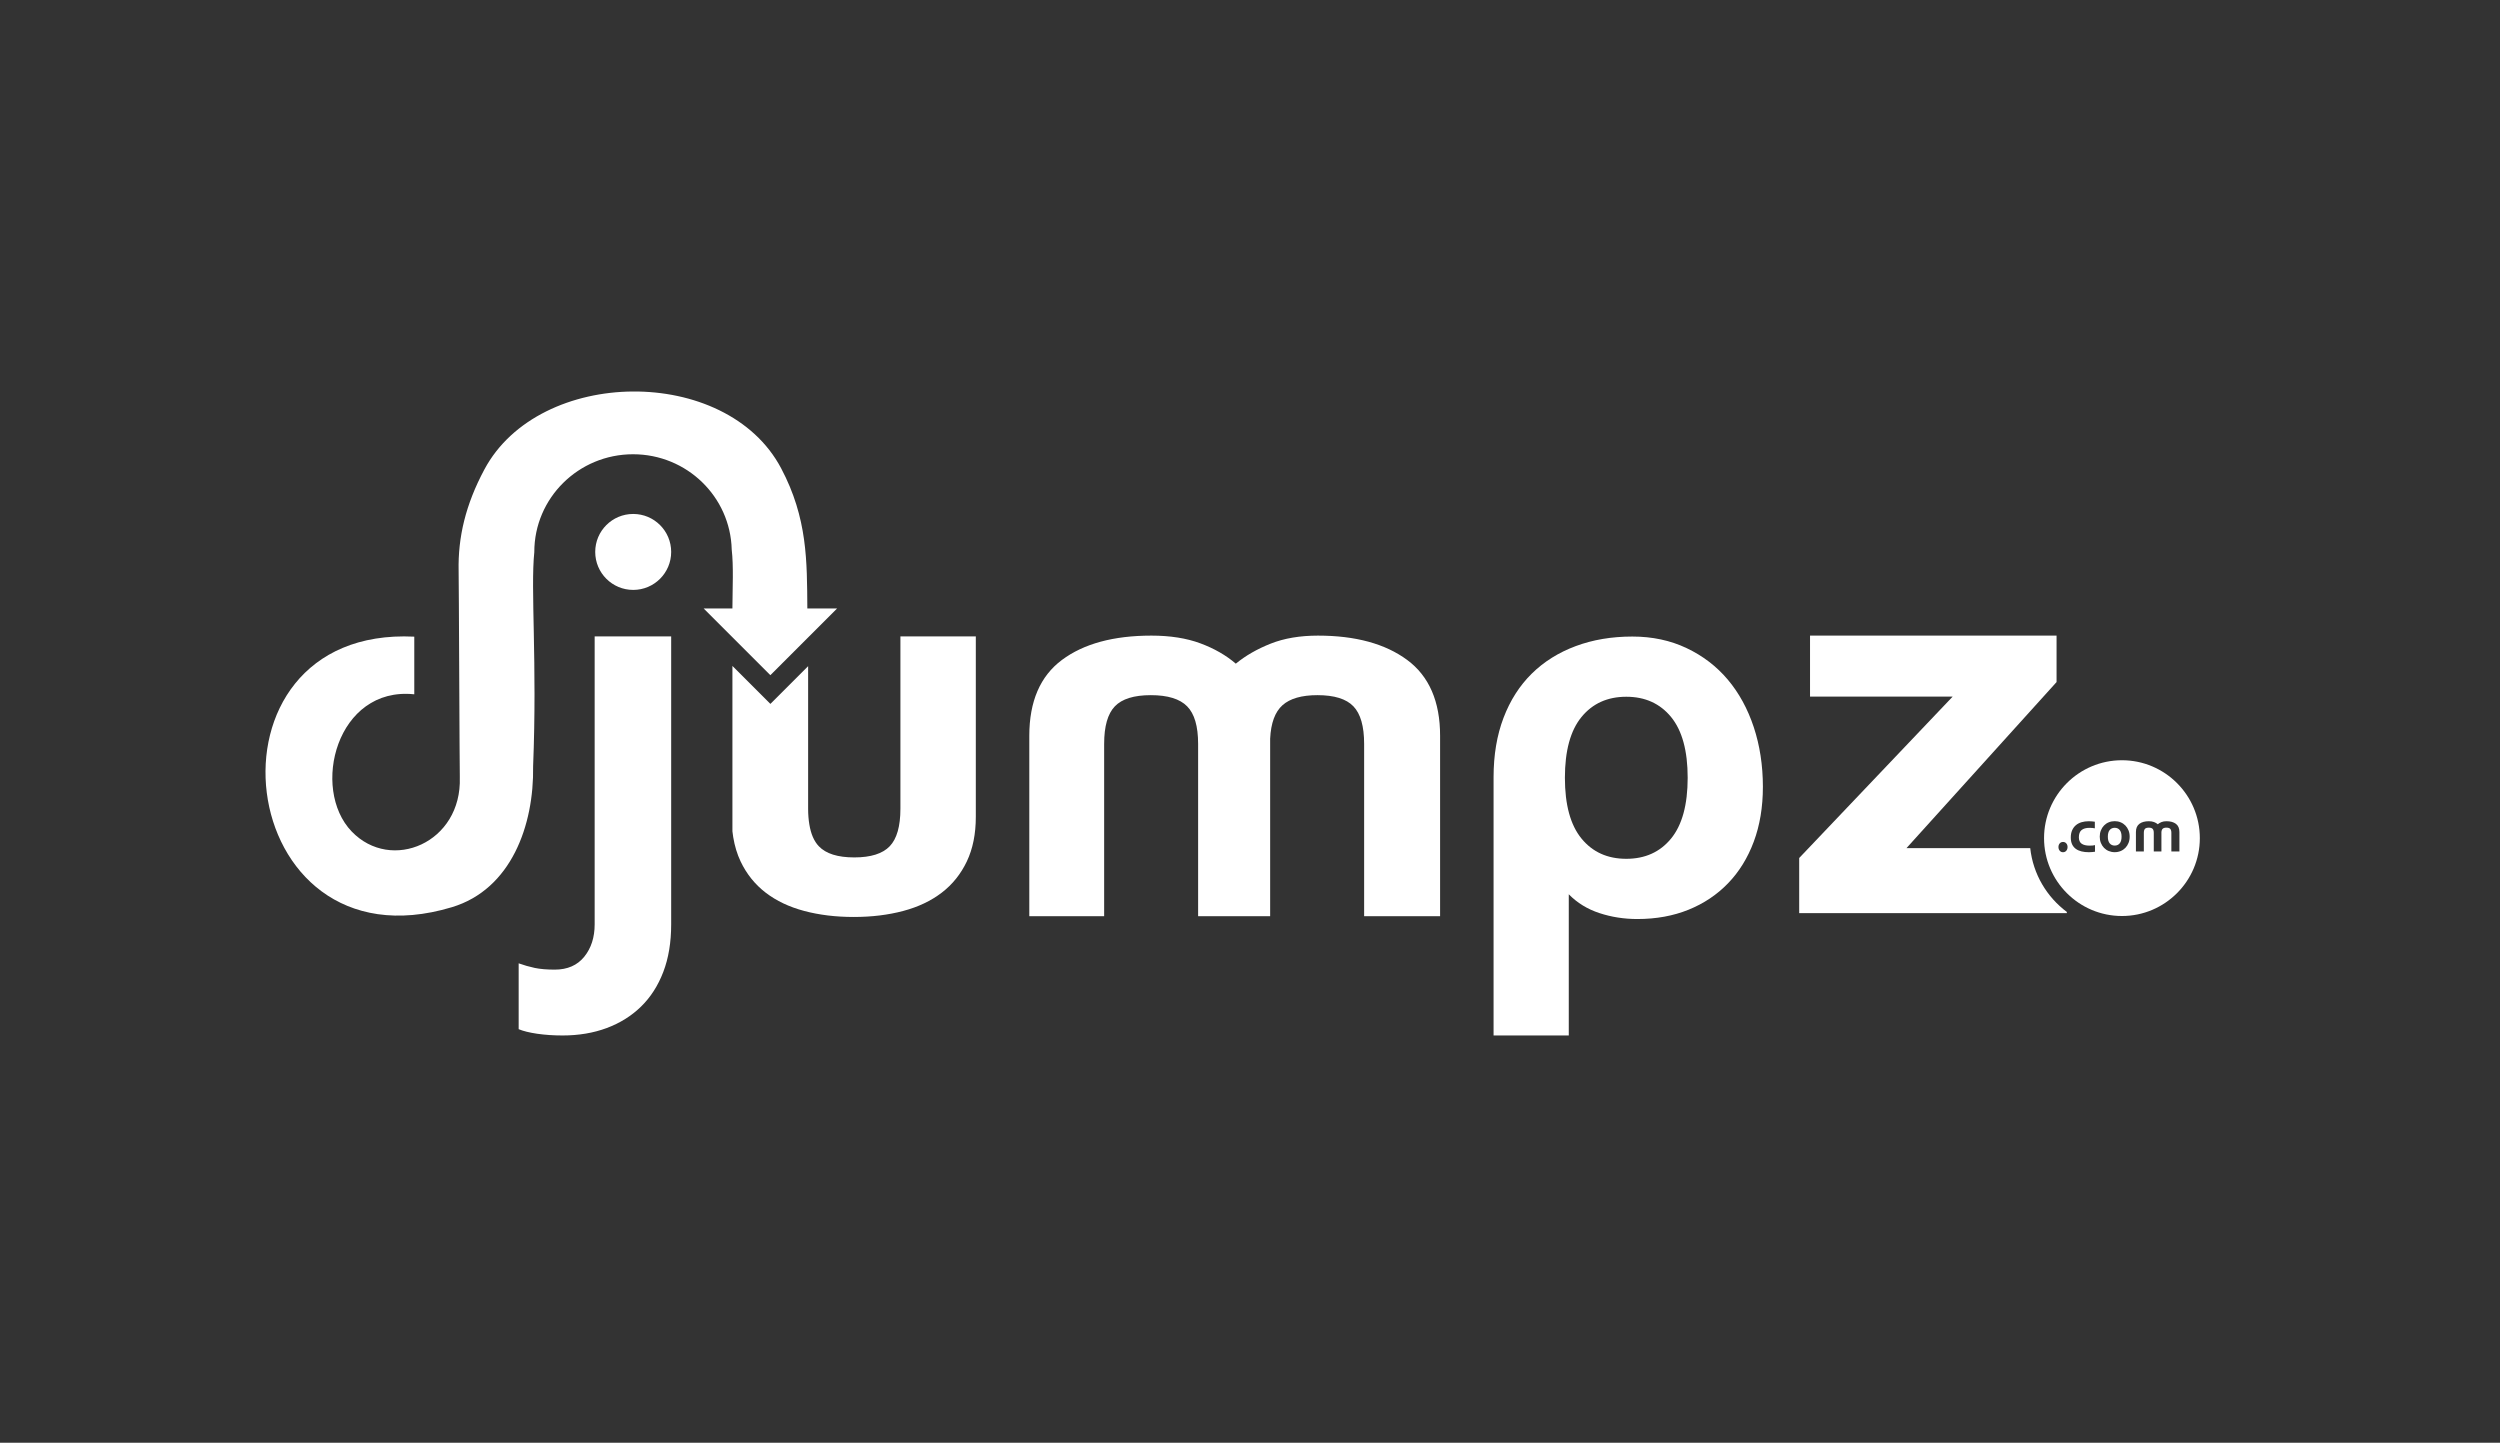
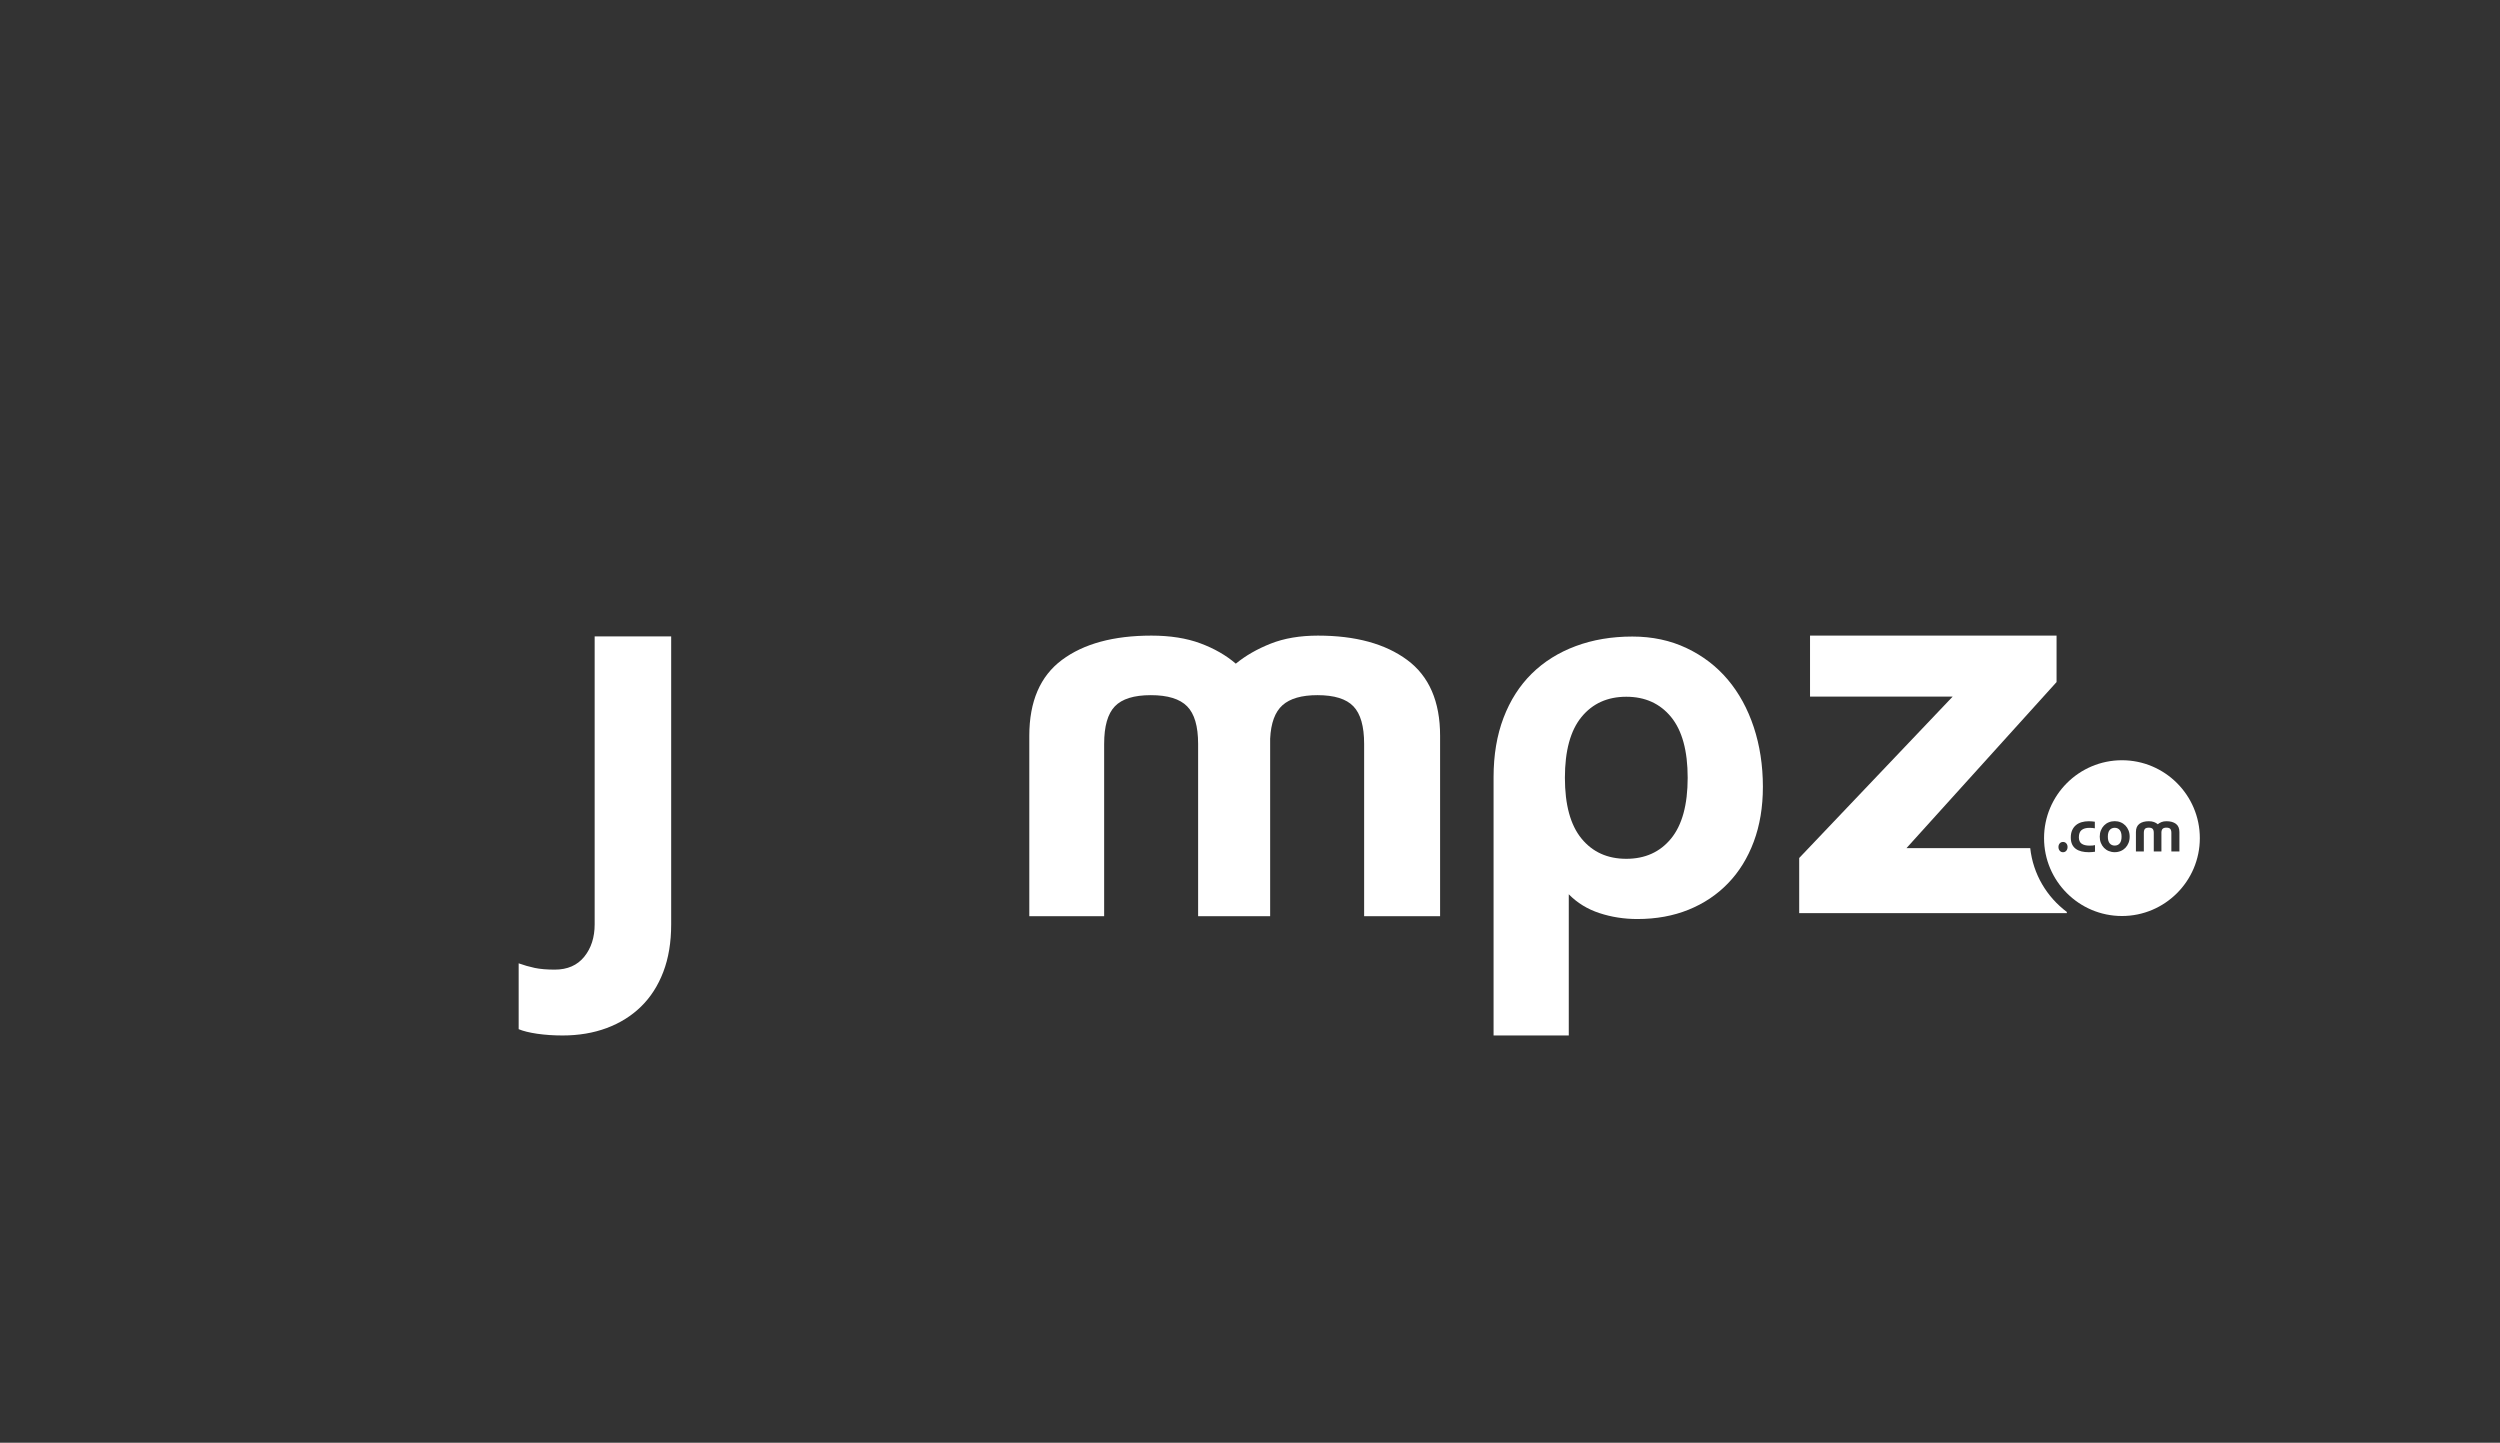
<svg xmlns="http://www.w3.org/2000/svg" xml:space="preserve" style="enable-background:new 0 0 1744.28 1006.59;" viewBox="0 0 1744.28 1006.59" y="0px" x="0px" version="1.1">
  <rect x="0" y="0" width="1744.28" height="1006.59" fill="#333333" stroke="none" />
  <style type="text/css">
	.st0{fill:#FFFFFF;}
</style>
  <g id="Laag_1">
-     <path d="M264.52,735.77c0-0.08-0.01-0.15-0.01-0.23l0.01,0.27C264.52,735.79,264.52,735.78,264.52,735.77z" class="st0" />
-     <path d="M320.87,541.9c0-0.27-0.02-0.52-0.02-0.78l0.02,0.92C320.87,541.98,320.87,541.94,320.87,541.9z" class="st0" />
    <path d="M1416.52,591.75h-86.35l104.72-115.86v-32.41h-172.01v42.53h99.54l-107.1,112.63v38.48h186.74v-0.84   C1428.12,625.85,1418.5,609.95,1416.52,591.75z" class="st0" />
    <g>
      <path d="M1223.62,507.33c-4.25-12.82-10.3-23.87-18.14-33.17c-7.85-9.29-17.43-16.61-28.75-21.98    c-11.32-5.36-23.92-8.05-37.81-8.05c-14.4,0-27.59,2.22-39.55,6.68c-11.96,4.46-22.19,10.86-30.68,19.24    c-8.49,8.38-15.04,18.64-19.67,30.81c-4.63,12.17-6.94,25.98-6.94,41.42v180.2h52.47v-98.53c5.92,6.03,13.06,10.4,21.42,13.14    c8.35,2.75,17.17,4.13,26.43,4.13c13.12,0,25.02-2.17,35.69-6.48c10.67-4.31,19.88-10.47,27.59-18.46    c7.72-7.98,13.7-17.66,17.95-29.04c4.24-11.39,6.36-24.15,6.36-38.28C1229.98,534.02,1227.86,520.16,1223.62,507.33z     M1165.93,585.07c-7.72,9.42-18.14,14.13-31.25,14.13c-13.12,0-23.54-4.71-31.25-14.13c-7.72-9.43-11.58-23.56-11.58-42.41    c0-18.83,3.86-32.98,11.58-42.4c7.71-9.42,18.13-14.13,31.25-14.13c13.11,0,23.53,4.72,31.25,14.13    c7.71,9.42,11.58,23.56,11.58,42.4C1177.51,561.51,1173.64,575.64,1165.93,585.07z" class="st0" />
      <path d="M981.8,460.45c-15.32-11.31-36.06-16.97-62.24-16.97c-12.56,0-23.55,1.86-32.98,5.59    c-9.42,3.73-17.54,8.39-24.34,13.98c-6.81-5.86-15.06-10.59-24.73-14.18c-9.69-3.6-21.07-5.39-34.15-5.39    c-26.45,0-47.26,5.66-62.43,16.97c-15.19,11.33-22.77,28.97-22.77,52.94v125.84h52.22V518.98c0-12.24,2.48-20.96,7.46-26.16    c4.96-5.19,13.35-7.8,25.12-7.8c11.78,0,20.23,2.6,25.33,7.8c5.11,5.19,7.65,13.92,7.65,26.16v120.25h50.26V515.38    c0.52-10.92,3.4-18.7,8.64-23.37c5.24-4.65,13.35-6.99,24.34-6.99c11.78,0,20.15,2.6,25.12,7.8c4.98,5.19,7.47,13.92,7.47,26.16    v120.25h53V513.38C1004.77,489.42,997.1,471.78,981.8,460.45z" class="st0" />
      <path d="M414.9,644.97c0,9.04-2.43,16.57-7.26,22.56c-4.86,6-11.73,8.99-20.62,8.99c-5.5,0-10.15-0.4-13.94-1.19    c-3.79-0.81-7.52-1.88-11.2-3.2v45.94c3.14,1.32,7.47,2.39,12.96,3.2c5.5,0.79,11.38,1.19,17.67,1.19    c11.25,0,21.53-1.73,30.83-5.19c9.29-3.46,17.26-8.46,23.94-14.98c6.68-6.53,11.85-14.58,15.51-24.17    c3.66-9.58,5.5-20.63,5.5-33.15V444.03H414.9V644.97z" class="st0" />
-       <circle r="26.5" cy="385.09" cx="441.79" class="st0" />
    </g>
-     <path d="M628.23,444.03v120.24c0,12.25-2.49,20.98-7.46,26.17c-4.98,5.19-13.22,7.79-24.73,7.79   c-11.52,0-19.77-2.59-24.73-7.79c-3.35-3.5-5.55-8.63-6.64-15.33c-0.53-3.25-0.83-6.84-0.83-10.84v-99.48l-26.33,26.33   l-26.49-26.49v115.36c0.16,1.41,0.35,2.8,0.57,4.16c1.02,6.15,2.72,11.79,5.14,16.88c4.18,8.79,10.02,16.05,17.47,21.77   c7.47,5.74,16.43,9.99,26.9,12.78c10.46,2.8,21.98,4.2,34.56,4.2c12.56,0,24.07-1.4,34.54-4.2c10.47-2.79,19.43-7.04,26.9-12.78   c7.46-5.72,13.28-12.98,17.47-21.77c4.18-8.79,6.27-19.18,6.27-31.17V444.03H628.23z" class="st0" />
-     <path d="M563.29,424.52c-0.26-32.89,0.2-62.88-18.3-97.83c-38.32-72.37-168.78-70.66-207.01,0.83   c-13.13,24.54-18.5,47.27-17.99,70.84c0.17,1.34,0.67,142.6,0.83,143.93h-0.01c1.59,45.77-47.82,66.57-75.43,37.85   c-28.74-29.91-10.5-101.43,43.67-95.72V444.2c-155.7-7.6-127.48,235.08,26.23,188.76c41.39-12.47,57.36-57.16,56.68-98.31   c2.9-72.87-1.87-123.47,0.84-149.53h-0.01c0-37.66,30.85-68.18,68.91-68.18c37.49,0,67.92,29.63,68.83,66.51   c1.33,11.48,0.57,26.62,0.48,41.08h-20.06l20.06,20.06l26.49,26.49l26.33-26.33l20.22-20.22H563.29z" class="st0" />
    <g>
      <path d="M1475.45,577.56c-1.46,0-2.63,0.52-3.49,1.55c-0.86,1.03-1.29,2.59-1.29,4.65c0,2.08,0.43,3.62,1.29,4.65    c0.86,1.03,2.03,1.56,3.49,1.56c1.47,0,2.64-0.53,3.5-1.56c0.86-1.03,1.29-2.58,1.29-4.65c0-2.06-0.43-3.62-1.29-4.65    C1478.09,578.07,1476.92,577.56,1475.45,577.56z" class="st0" />
      <path d="M1480.51,530.43c-29.97,0-54.35,24.38-54.35,54.34s24.38,54.34,54.35,54.34c29.97,0,54.34-24.38,54.34-54.34    S1510.47,530.43,1480.51,530.43z M1441.69,593.55c-0.59,0.7-1.36,1.06-2.33,1.06c-0.93,0-1.69-0.36-2.28-1.06    c-0.58-0.7-0.87-1.56-0.87-2.57c0-1.01,0.29-1.84,0.87-2.52c0.59-0.68,1.36-1.02,2.33-1.02c0.93,0,1.69,0.34,2.28,1.02    c0.58,0.68,0.87,1.51,0.87,2.52C1442.56,591.99,1442.27,592.85,1441.69,593.55z M1461.71,594.26c-0.58,0.09-1.24,0.16-1.96,0.23    c-0.74,0.07-1.51,0.11-2.31,0.11c-1.89,0-3.6-0.18-5.13-0.56c-1.53-0.37-2.87-0.96-3.99-1.78c-1.12-0.82-1.99-1.88-2.6-3.19    c-0.6-1.3-0.91-2.89-0.91-4.71c0-1.93,0.31-3.6,0.93-5.02c0.63-1.42,1.49-2.62,2.6-3.56c1.11-0.95,2.43-1.65,3.97-2.11    c1.54-0.45,3.22-0.69,5.05-0.69c0.8,0,1.57,0.04,2.28,0.11c0.72,0.07,1.38,0.15,1.95,0.23v4.62c-0.49-0.12-1.03-0.21-1.6-0.26    c-0.56-0.06-1.26-0.09-2.1-0.09c-2.44,0-4.29,0.52-5.55,1.55c-1.25,1.03-1.89,2.71-1.89,5.05c0,2.06,0.64,3.55,1.92,4.46    c1.28,0.91,3.14,1.36,5.61,1.36c0.8,0,1.51-0.04,2.11-0.09c0.61-0.06,1.15-0.15,1.62-0.27V594.26z M1485.1,588.12    c-0.53,1.31-1.25,2.46-2.19,3.43c-0.93,0.96-2.03,1.71-3.3,2.23c-1.28,0.53-2.66,0.8-4.16,0.8c-1.49,0-2.87-0.27-4.15-0.8    c-1.28-0.53-2.38-1.28-3.3-2.23c-0.93-0.97-1.66-2.11-2.19-3.43c-0.53-1.33-0.79-2.77-0.79-4.36c0-1.58,0.26-3.03,0.79-4.36    c0.53-1.31,1.25-2.46,2.19-3.43c0.92-0.96,2.03-1.71,3.3-2.23c1.28-0.53,2.66-0.8,4.15-0.8c1.5,0,2.89,0.27,4.16,0.8    c1.28,0.53,2.37,1.28,3.3,2.23c0.93,0.97,1.66,2.11,2.19,3.43c0.53,1.33,0.79,2.77,0.79,4.36    C1485.89,585.34,1485.63,586.79,1485.1,588.12z M1514.99,594.09v-12.98c0-1.31-0.27-2.26-0.8-2.82c-0.52-0.55-1.41-0.83-2.65-0.83    c-1.17,0-2.03,0.26-2.58,0.75c-0.55,0.5-0.86,1.35-0.91,2.53v13.36h-5.33v-12.98c0-1.31-0.27-2.26-0.81-2.82    c-0.54-0.55-1.42-0.83-2.68-0.83c-1.25,0-2.14,0.28-2.66,0.83c-0.53,0.56-0.79,1.51-0.79,2.82v12.98h-5.52v-13.58    c0-2.58,0.8-4.48,2.41-5.71c1.61-1.22,3.81-1.83,6.61-1.83c1.39,0,2.59,0.2,3.62,0.58c1.02,0.39,1.89,0.91,2.61,1.53    c0.72-0.6,1.58-1.1,2.58-1.51c0.99-0.41,2.16-0.6,3.49-0.6c2.77,0,4.97,0.61,6.59,1.83c1.62,1.23,2.43,3.13,2.43,5.71v13.58    H1514.99z" class="st0" />
    </g>
  </g>
  <g id="Laag_2">
</g>
</svg>